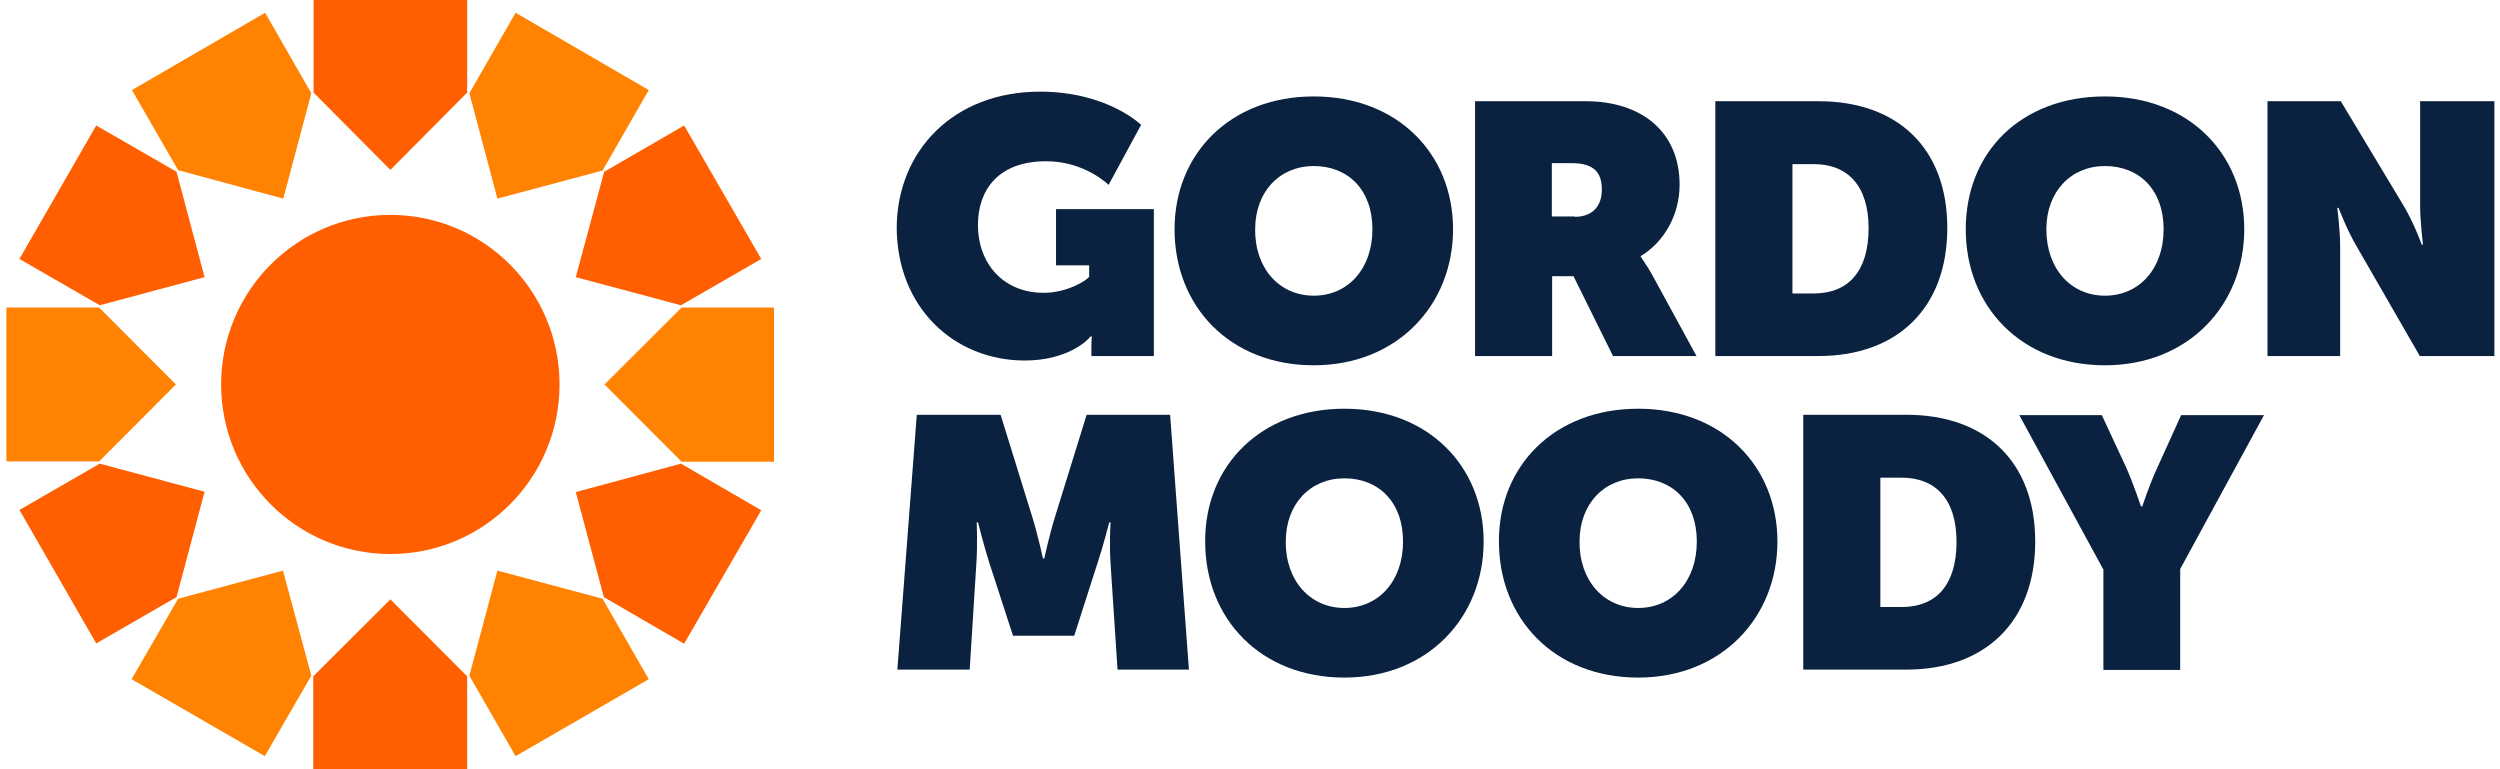
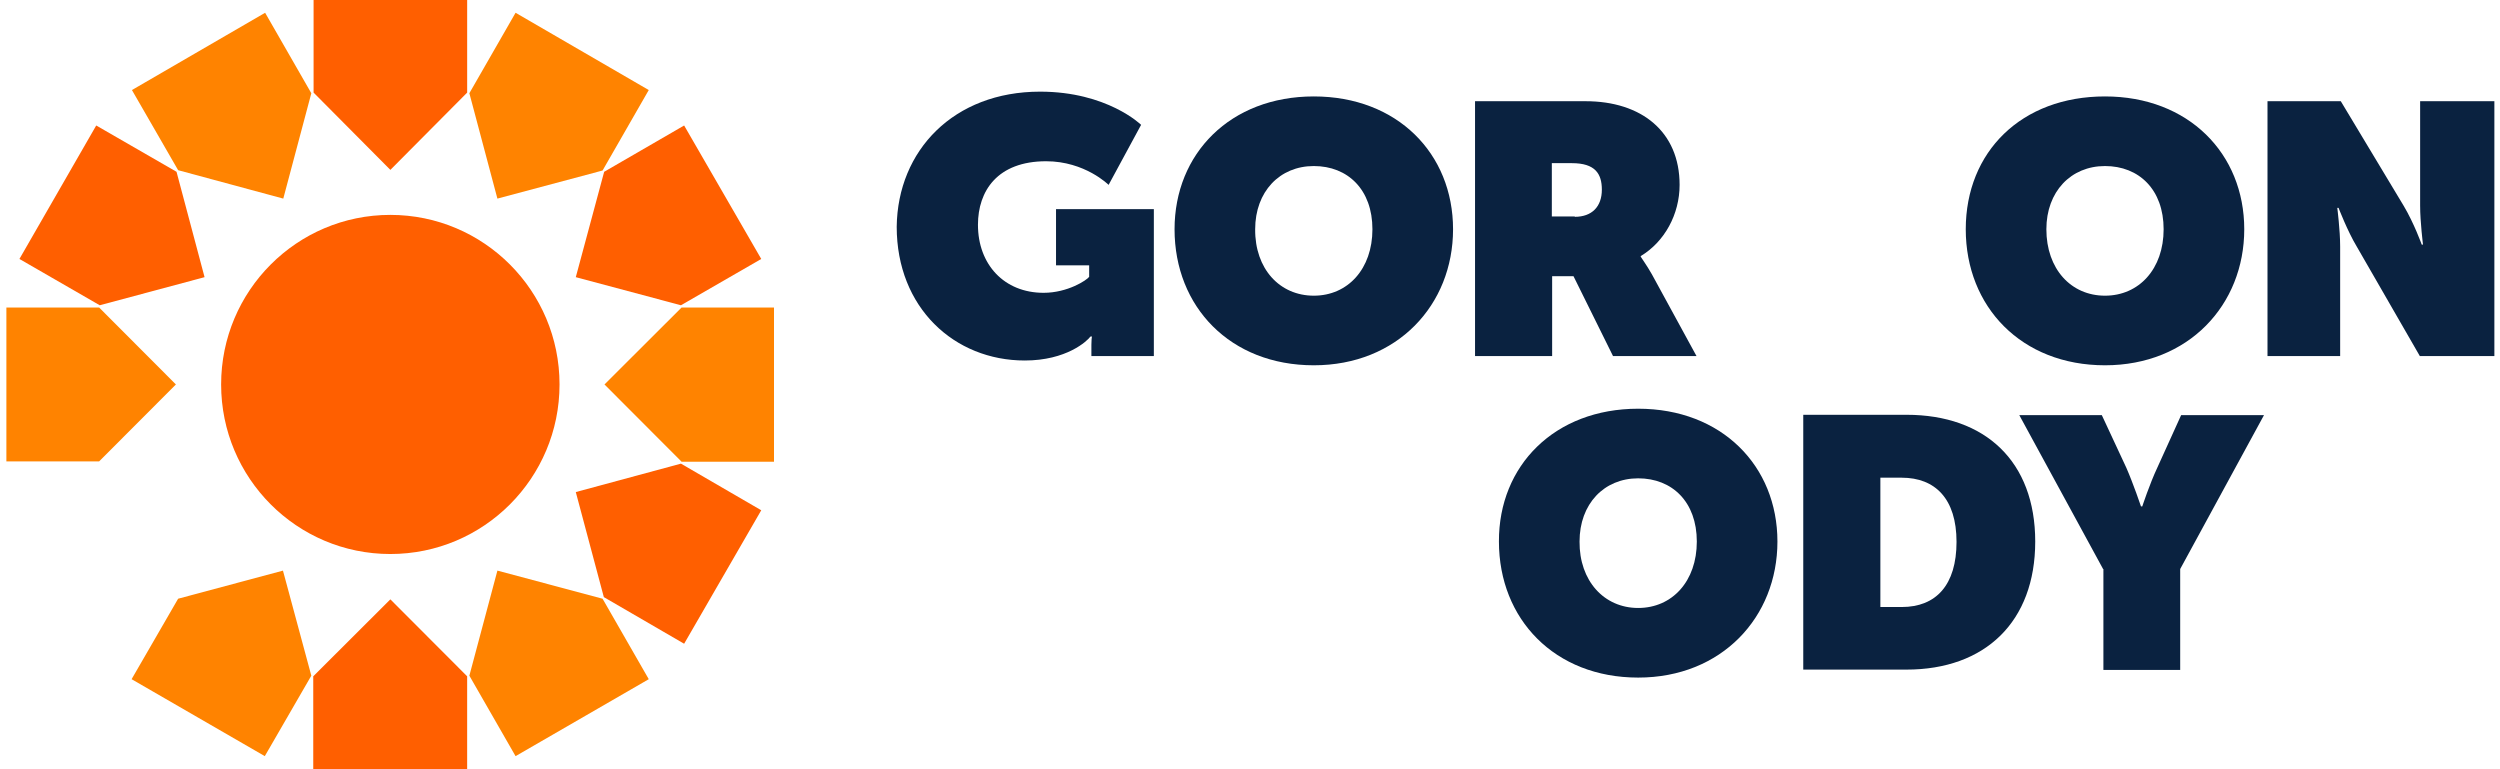
<svg xmlns="http://www.w3.org/2000/svg" width="208" height="64" viewBox="0 0 208 64" fill="none">
  <g clip-path="url(#clip0_2693_17837)">
    <path d="M32.476 46.094C40.251 46.094 46.553 39.778 46.553 31.986C46.553 24.195 40.251 17.879 32.476 17.879C24.701 17.879 18.398 24.195 18.398 31.986C18.398 39.778 24.701 46.094 32.476 46.094Z" fill="#FF5F00" />
    <path d="M32.479 14.134L38.868 7.704V0H26.09V7.704L32.479 14.134Z" fill="#FF5F00" />
    <path d="M23.569 16.524L25.902 7.757L22.058 1.062L10.977 7.492L14.821 14.16L23.569 16.524Z" fill="#FF8300" />
    <path d="M17.02 23.06L14.687 14.293L8.006 10.441L1.617 21.546L8.298 25.398L17.02 23.06Z" fill="#FF5F00" />
    <path d="M14.635 31.987L8.246 25.584H0.531V38.389H8.246L14.635 31.987Z" fill="#FF8300" />
-     <path d="M17.02 40.913L8.298 38.575L1.617 42.427L8.006 53.532L14.687 49.68L17.02 40.913Z" fill="#FF5F00" />
    <path d="M23.542 47.475L14.82 49.813L10.949 56.508L22.031 62.911L25.902 56.216L23.542 47.475Z" fill="#FF8300" />
    <path d="M32.478 49.866L26.062 56.269V64H38.867V56.269L32.478 49.866Z" fill="#FF5F00" />
    <path d="M41.384 47.475L39.051 56.216L42.895 62.911L53.977 56.508L50.133 49.813L41.384 47.475Z" fill="#FF8300" />
    <path d="M47.906 40.94L50.239 49.68L56.92 53.559L63.336 42.454L56.655 38.575L47.906 40.94Z" fill="#FF5F00" />
    <path d="M50.293 31.987L56.709 38.416H64.397V25.584H56.709L50.293 31.987Z" fill="#FF8300" />
    <path d="M47.906 23.06L56.655 25.398L63.336 21.546L56.92 10.441L50.266 14.293L47.906 23.06Z" fill="#FF5F00" />
    <path d="M41.384 16.524L50.133 14.187L53.977 7.492L42.895 1.062L39.051 7.757L41.384 16.524Z" fill="#FF8300" />
    <path d="M86.535 7.625C92.129 7.625 94.94 10.387 94.94 10.387L92.236 15.382C92.236 15.382 90.274 13.416 87.039 13.416C82.983 13.416 81.366 15.887 81.366 18.703C81.366 21.997 83.54 24.362 86.827 24.362C88.842 24.362 90.433 23.299 90.618 23.033V22.077H87.861V17.401H96V29.622H90.804V28.692C90.804 28.347 90.83 28.055 90.857 28.001H90.724C90.459 28.373 88.736 29.994 85.263 29.994C79.404 29.994 74.606 25.61 74.606 18.862C74.685 12.513 79.351 7.625 86.535 7.625Z" fill="#0A2240" />
    <path d="M122.723 8.421H131.922C136.562 8.421 139.743 10.945 139.743 15.382C139.743 17.826 138.497 20.111 136.509 21.306V21.36C136.562 21.466 136.986 22.024 137.436 22.821L141.148 29.622H134.202L130.915 22.98H129.138V29.622H122.723V8.421ZM131.021 18.039C132.452 18.039 133.274 17.189 133.274 15.78C133.274 14.452 132.717 13.575 130.782 13.575H129.112V18.012H131.021V18.039Z" fill="#0A2240" />
-     <path d="M142.715 8.421H151.305C157.853 8.421 162.015 12.3 162.015 18.968C162.015 25.637 157.853 29.622 151.305 29.622H142.715V8.421ZM150.907 24.415C153.77 24.415 155.467 22.582 155.467 18.995C155.467 15.409 153.691 13.655 150.907 13.655H149.131V24.415H150.907Z" fill="#0A2240" />
    <path d="M188.656 8.421H194.754L199.977 17.109C200.851 18.57 201.488 20.35 201.488 20.35H201.594C201.594 20.35 201.355 18.464 201.355 17.109V8.421H207.532V29.622H201.329L196.079 20.509C195.311 19.234 194.568 17.295 194.568 17.295H194.462C194.462 17.295 194.701 19.154 194.701 20.509V29.622H188.656V8.421Z" fill="#0A2240" />
-     <path d="M76.277 34.51H83.25L85.901 43.065C86.325 44.42 86.776 46.465 86.776 46.465H86.882C86.882 46.465 87.332 44.42 87.757 43.065L90.408 34.51H97.354L98.918 55.711H92.979L92.396 46.864C92.29 45.27 92.396 43.463 92.396 43.463H92.29C92.29 43.463 91.76 45.536 91.309 46.864L89.374 52.895H84.284L82.322 46.864C81.898 45.536 81.368 43.463 81.368 43.463H81.261C81.261 43.463 81.341 45.27 81.235 46.864L80.678 55.711H74.66L76.277 34.51Z" fill="#0A2240" />
-     <path d="M111.855 34.005C118.801 34.005 123.44 38.761 123.44 45.057C123.44 51.354 118.801 56.375 111.855 56.375C104.909 56.375 100.27 51.513 100.27 45.057C100.243 38.734 104.909 34.005 111.855 34.005ZM111.855 50.583C114.692 50.583 116.733 48.352 116.733 45.057C116.733 41.763 114.692 39.797 111.855 39.797C109.018 39.797 106.977 41.922 106.977 45.057C106.95 48.325 109.018 50.583 111.855 50.583Z" fill="#0A2240" />
    <path d="M109.308 8.023C116.254 8.023 120.894 12.778 120.894 19.075C120.894 25.371 116.254 30.392 109.308 30.392C102.362 30.392 97.723 25.531 97.723 19.075C97.723 12.778 102.362 8.023 109.308 8.023ZM109.308 24.601C112.145 24.601 114.186 22.369 114.186 19.075C114.186 15.78 112.145 13.815 109.308 13.815C106.471 13.815 104.43 15.94 104.43 19.075C104.403 22.369 106.471 24.601 109.308 24.601Z" fill="#0A2240" />
    <path d="M175.136 8.023C182.082 8.023 186.722 12.778 186.722 19.075C186.722 25.371 182.082 30.392 175.136 30.392C168.19 30.392 163.551 25.531 163.551 19.075C163.551 12.619 168.19 8.023 175.136 8.023ZM175.136 24.601C177.973 24.601 180.014 22.369 180.014 19.075C180.014 15.78 177.973 13.815 175.136 13.815C172.299 13.815 170.258 15.94 170.258 19.075C170.258 22.369 172.299 24.601 175.136 24.601Z" fill="#0A2240" />
    <path d="M136.296 34.005C143.242 34.005 147.882 38.761 147.882 45.057C147.882 51.354 143.242 56.375 136.296 56.375C129.351 56.375 124.711 51.513 124.711 45.057C124.685 38.734 129.351 34.005 136.296 34.005ZM136.296 50.583C139.133 50.583 141.175 48.352 141.175 45.057C141.175 41.763 139.133 39.797 136.296 39.797C133.46 39.797 131.418 41.922 131.418 45.057C131.392 48.325 133.46 50.583 136.296 50.583Z" fill="#0A2240" />
    <path d="M150.031 34.51H158.621C165.169 34.51 169.331 38.389 169.331 45.057C169.331 51.726 165.169 55.711 158.621 55.711H150.031V34.51ZM158.223 50.504C161.086 50.504 162.783 48.67 162.783 45.084C162.783 41.497 161.007 39.744 158.223 39.744H156.447V50.504H158.223Z" fill="#0A2240" />
    <path d="M174.976 47.342L168.004 34.537H174.87L176.912 38.921C177.495 40.249 178.131 42.135 178.131 42.135H178.237C178.237 42.135 178.847 40.276 179.483 38.921L181.472 34.537H188.365L181.392 47.342V55.738H175.003V47.342H174.976Z" fill="#0A2240" />
  </g>
  <defs>
    <clipPath id="clip0_2693_17837">
      <rect width="207" height="64" fill="white" transform="translate(0.531)" />
    </clipPath>
  </defs>
</svg>